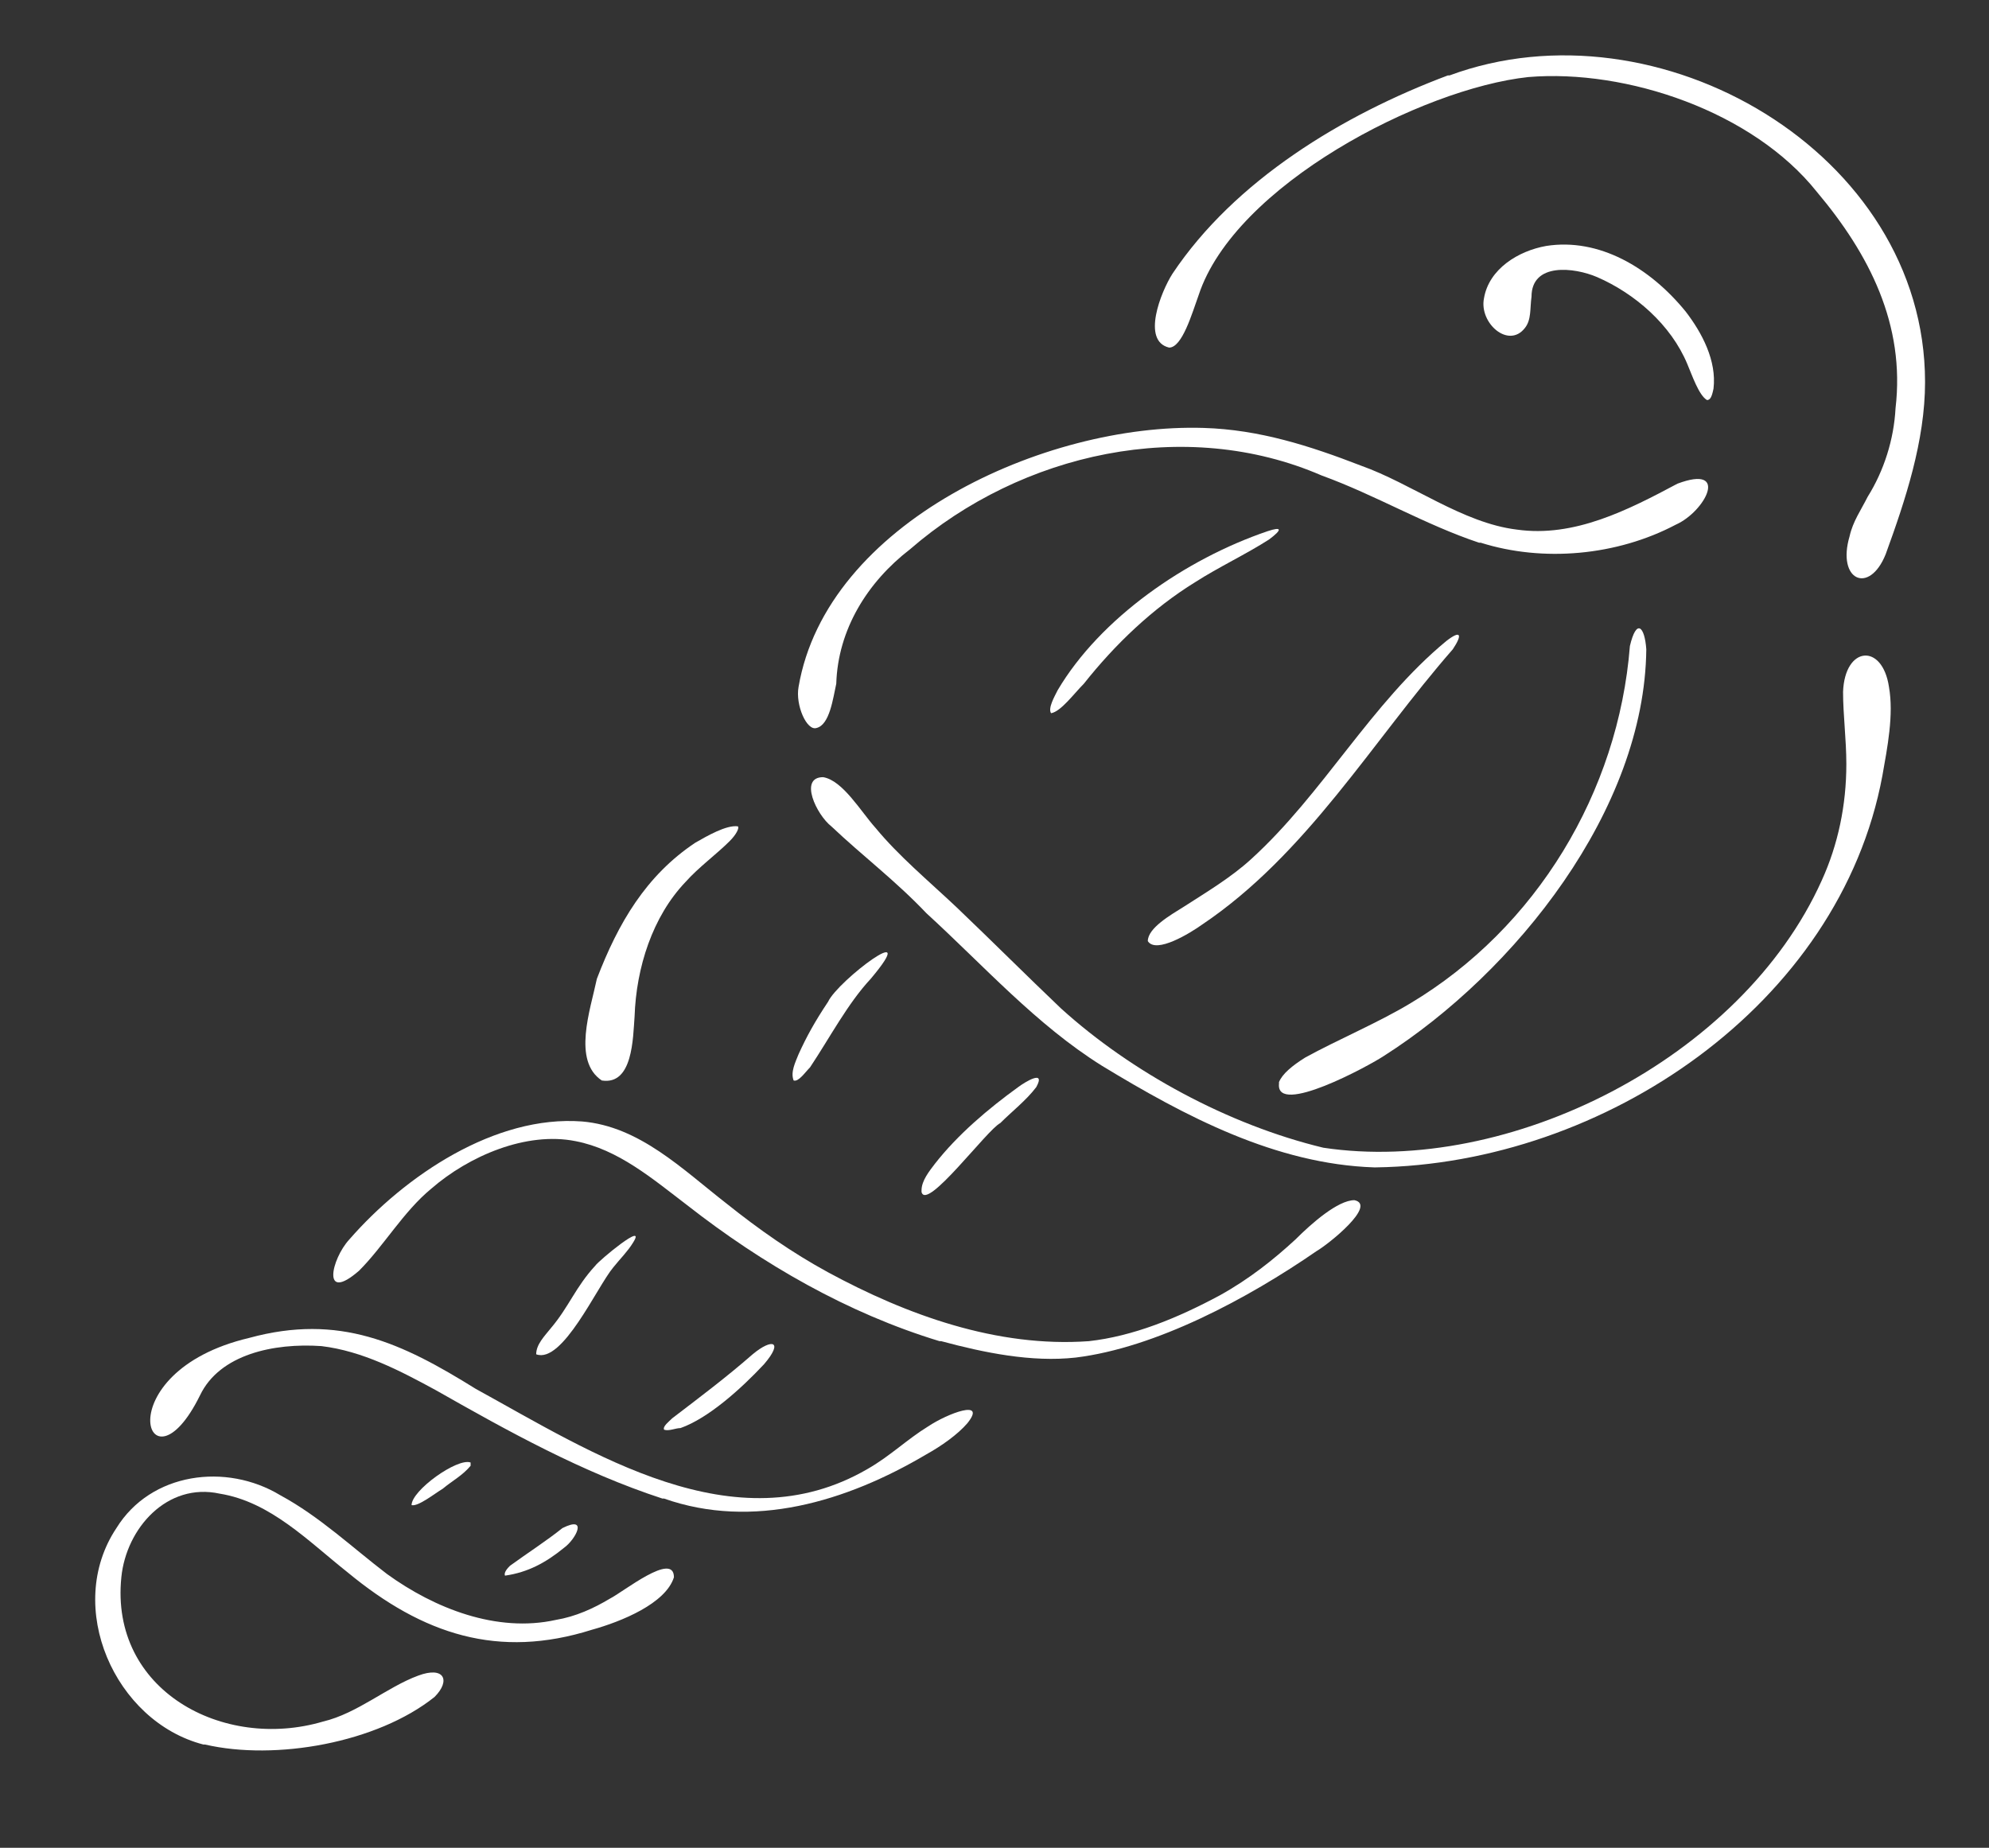
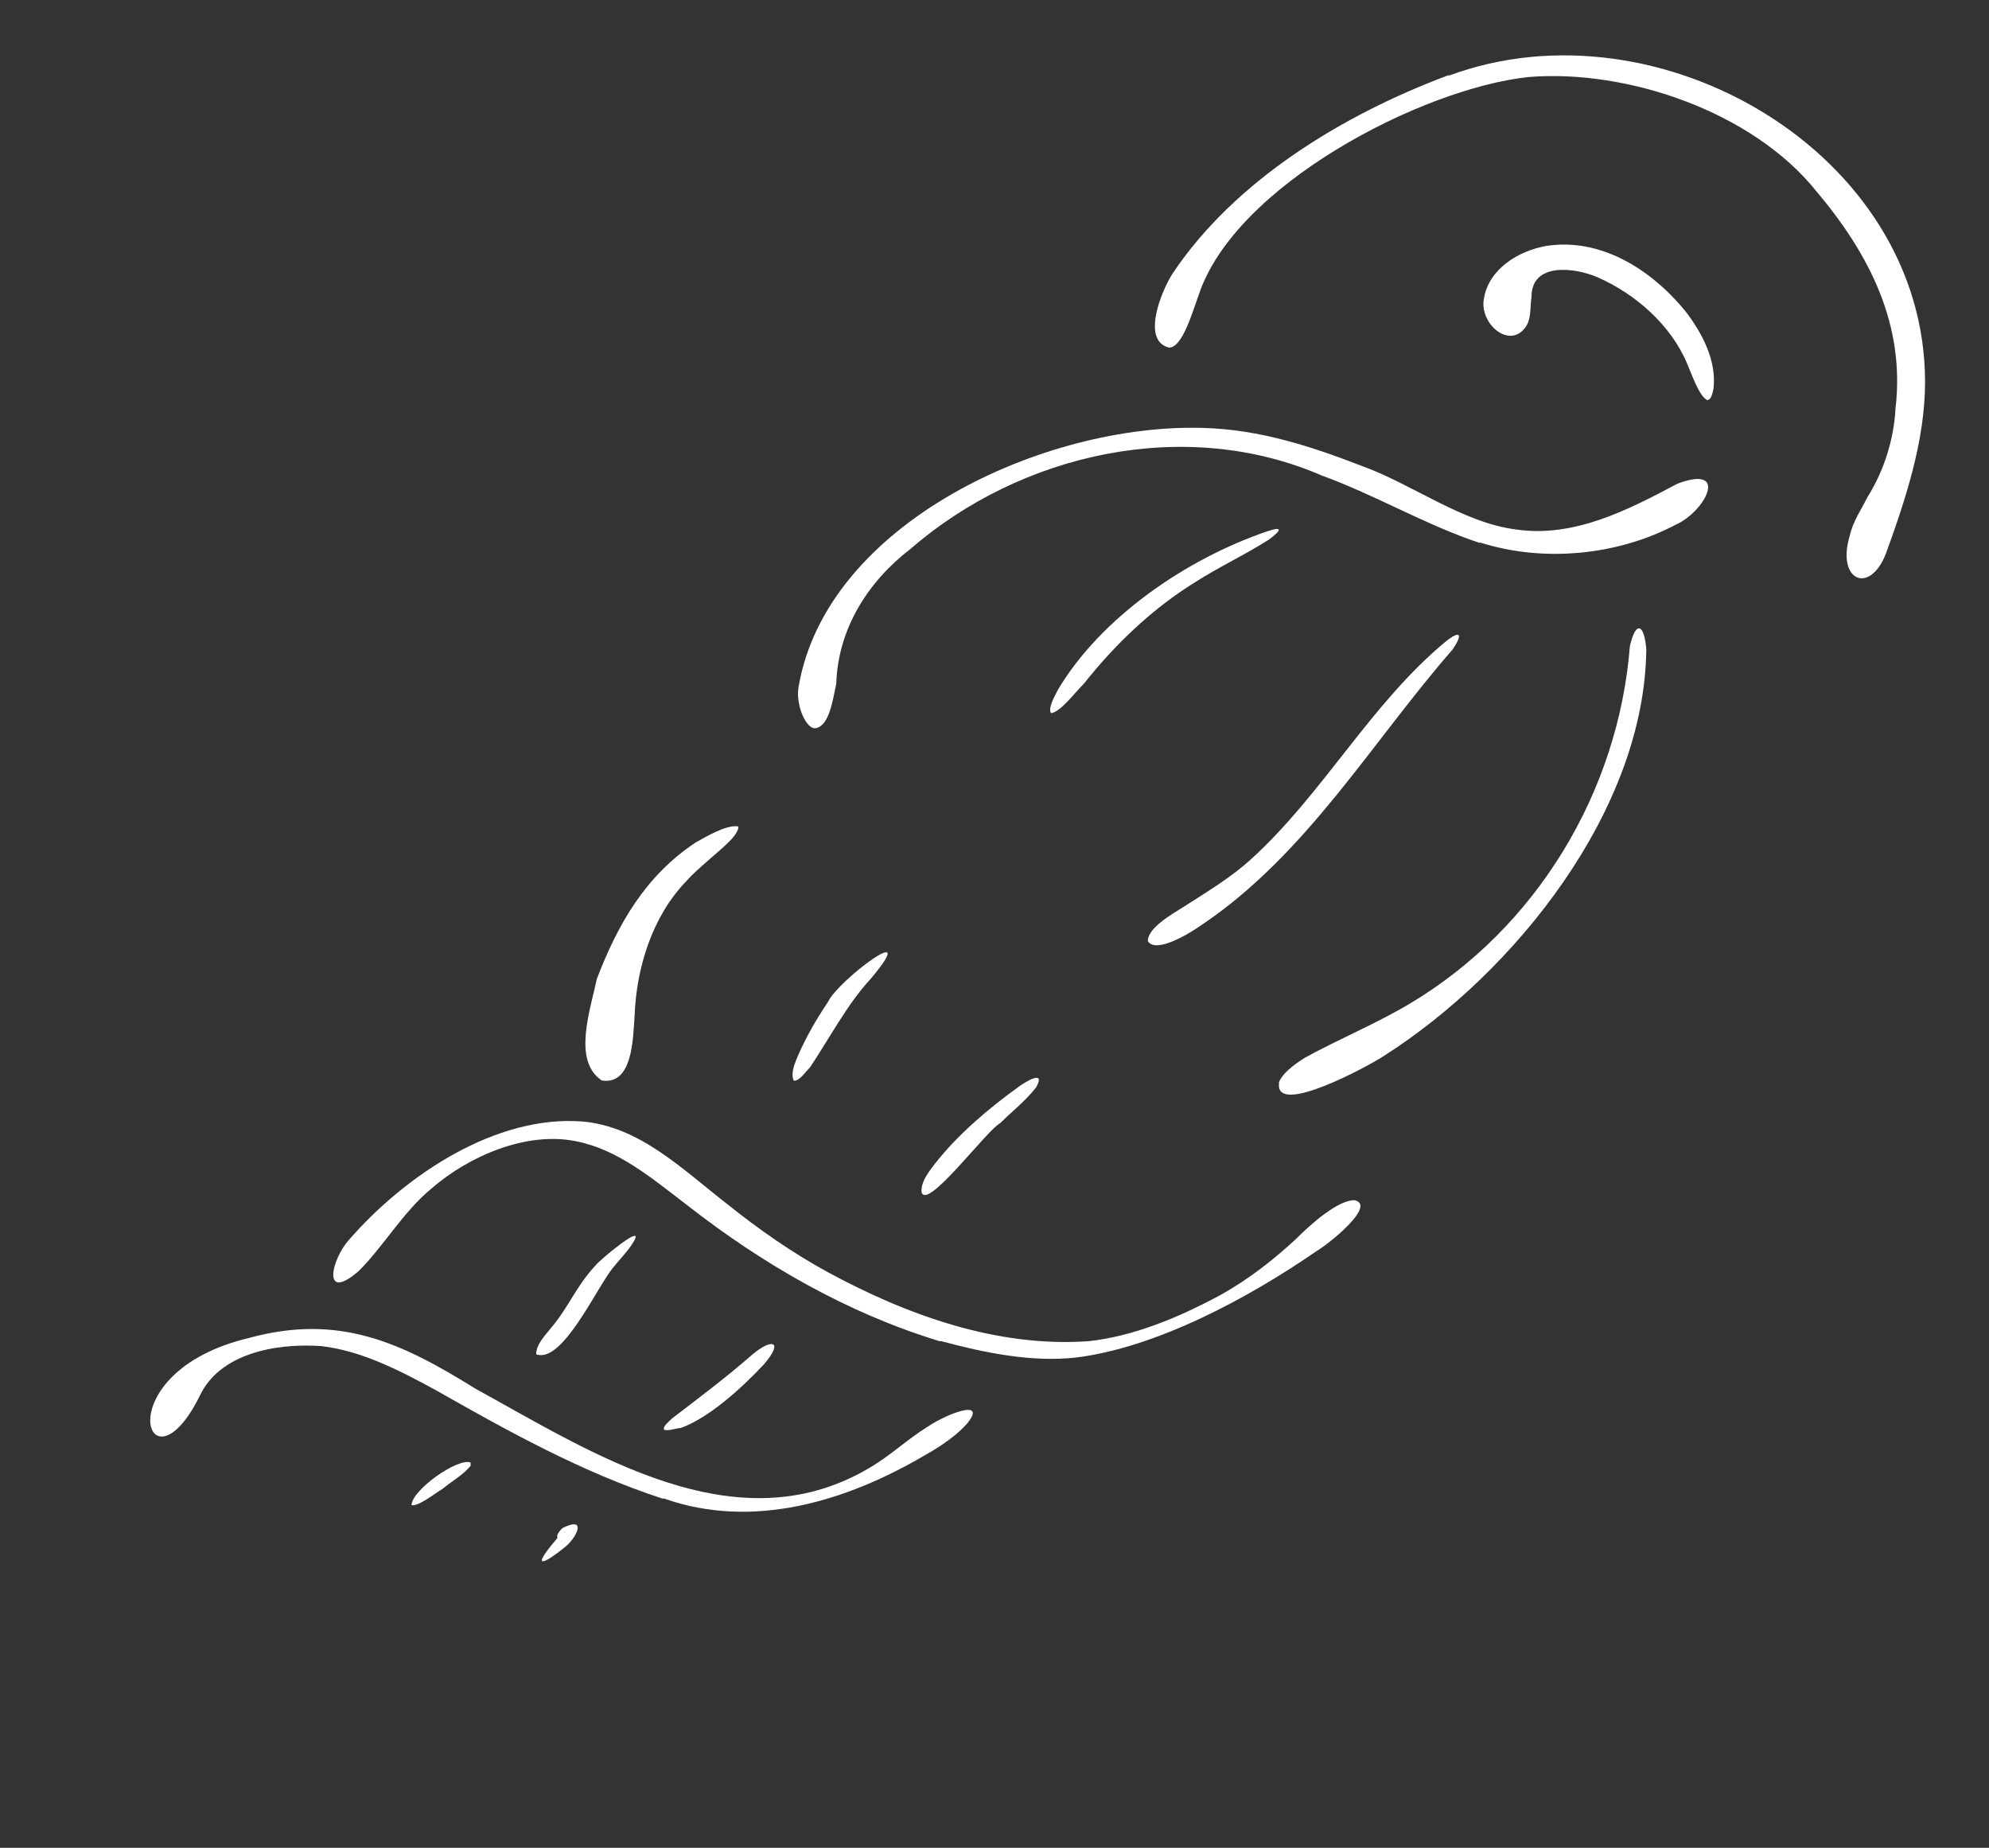
<svg xmlns="http://www.w3.org/2000/svg" version="1.1" id="Слой_1" x="0px" y="0px" viewBox="0 0 121.3 112.7" style="enable-background:new 0 0 121.3 112.7;" xml:space="preserve">
  <rect x="0" y="0" width="121.3" height="112.7" fill="#333333" stroke="none" />
  <style type="text/css"> .st0{fill:#FFFFFF;} </style>
  <g>
    <path class="st0" d="M71.3,21.2c0.8,0,1.4-2.1,1.8-3.2c2.2-6.7,13.6-12.6,20.1-13.3c6-0.5,13.7,2.1,17.6,7 c3.2,3.8,5.4,8.1,4.8,13.2c-0.1,1.9-0.7,3.8-1.7,5.4c-0.4,0.8-0.9,1.5-1.1,2.4c-0.8,2.7,1.2,3.6,2.2,1.1c1.2-3.3,2.4-6.9,2.4-10.5 C117.4,9.3,101.1-0.1,88.4,4.6l-0.1,0c-6.4,2.4-13,6.4-16.8,12.1C70.8,17.8,69.6,20.8,71.3,21.2z" />
-     <path class="st0" d="M112.4,42.2c0,1.4,0.2,2.9,0.2,4.4c0,2.5-0.5,4.9-1.5,7.1c-4.9,10.9-19.1,18-30.4,16.3 c-5.8-1.4-11.7-4.6-16-8.5c-2.1-2-4.2-4.1-6.4-6.2c-1.7-1.6-3.5-3.1-4.9-4.8c-0.9-1-2-2.9-3.2-3.1c-1.5,0-0.4,2.3,0.5,3 c1.9,1.8,3.9,3.3,5.8,5.3c3.5,3.2,6.7,6.8,10.7,9.3c5.1,3.1,10.6,6,16.6,6.2l0.1,0c13.9-0.2,28.3-9.9,30.9-23.9 c0.3-1.7,0.7-3.7,0.4-5.4C114.8,39.2,112.5,39.4,112.4,42.2z" />
    <path class="st0" d="M49.8,44.4c0.8-0.2,1-1.8,1.2-2.7c0.1-3.3,1.9-6.2,4.5-8.2c6.8-5.9,16.8-8.1,25.1-4.5c3.3,1.2,6.3,3,9.6,4.1 l0.1,0c3.8,1.2,8.3,0.8,11.9-1.1c1.8-0.8,3.3-3.7,0.1-2.5c-3,1.6-6.3,3.3-9.8,2.8c-3.3-0.4-6.4-2.8-9.5-3.9 c-3.1-1.2-6.2-2.2-9.6-2.3c-9.7-0.3-23,5.8-24.7,15.8C48.5,43,49.2,44.6,49.8,44.4z" />
-     <path class="st0" d="M37.2,97.5c-1,0.6-2.1,1.1-3.3,1.3c-3.6,0.8-7.4-0.7-10.3-2.8c-2.1-1.6-4.1-3.5-6.5-4.8c-3.3-2-7.9-1.4-10,2 c-3.2,4.8-0.1,11.8,5.3,13.2l0.1,0c4.3,1,10.5-0.1,14-2.9c1-1,0.6-1.9-1-1.3c-1.9,0.7-3.7,2.3-5.8,2.8c-6.1,1.8-13-1.9-12.3-8.8 c0.3-3,2.8-5.8,6-5.1c3.1,0.5,5.4,2.9,7.8,4.8c4.6,3.8,9.2,5.3,14.9,3.5c1.8-0.5,4.5-1.6,5-3.2C41.1,94.6,38,97.1,37.2,97.5z" />
    <path class="st0" d="M82.6,73.2c-1,0-2.6,1.4-3.6,2.4c-1.3,1.2-2.8,2.4-4.6,3.4c-2.6,1.4-5.3,2.5-8,2.8c-5.6,0.4-11.1-1.6-15.9-4.2 c-2.2-1.2-4.2-2.6-6.2-4.2c-2.7-2.1-5.3-4.7-8.8-5c-5.3-0.4-10.8,3.3-14.2,7.2c-1.1,1.2-1.7,3.9,0.6,1.9c1.5-1.5,2.7-3.6,4.4-5 c2.3-2,5.8-3.5,8.8-2.9c2.6,0.5,4.7,2.3,6.8,3.9c4.6,3.6,9.8,6.6,15.4,8.3l0.1,0c2.6,0.7,5.5,1.3,8.2,1c4.9-0.6,10.5-3.6,14.7-6.5 C81,75.9,84,73.5,82.6,73.2z" />
    <path class="st0" d="M56.6,87c-1.3,0.8-2.3,1.8-3.7,2.6c-8.1,4.7-16.8-1-23.9-4.9c-4.5-2.8-8.3-4.6-13.8-3.1c-8.9,2.1-6.2,10-3,3.5 c1.2-2.5,4.5-3.2,7.4-3c2.5,0.3,4.8,1.5,7,2.7c4.4,2.5,8.9,5,13.8,6.6l0.1,0c5.4,1.9,11.1,0.2,16-2.7c0.9-0.5,1.9-1.2,2.5-1.9 C60.2,85.3,57.8,86.2,56.6,87z" />
    <path class="st0" d="M84.4,64.4c8-5.1,15.9-15,16-24.8c-0.1-1.4-0.6-1.9-1-0.2c-0.7,8.9-5.7,17.2-13.4,21.8c-2,1.2-4.4,2.2-6.4,3.3 c-0.8,0.5-1.4,1-1.6,1.5l0,0.1C77.8,68.1,83.5,65,84.4,64.4z" />
    <path class="st0" d="M94.3,15c-1.7,0.3-3.5,1.4-3.8,3.2C90.2,19.7,92,21.3,93,20c0.4-0.5,0.3-1.2,0.4-1.9c0-2.1,2.6-1.8,4-1.2 c2.3,1,4.5,2.9,5.5,5.3c0.3,0.7,0.7,1.9,1.2,2.2l0,0c0.2,0,0.3-0.2,0.4-0.7c0.2-1.7-0.7-3.4-1.7-4.7C100.6,16.3,97.5,14.5,94.3,15z " />
    <path class="st0" d="M36.7,65.9L36.7,65.9c1.9,0.3,1.9-2.6,2-3.9c0.1-3,1.1-6.1,3.1-8.2c0.8-0.9,1.9-1.7,2.7-2.5 c0.4-0.4,0.6-0.8,0.5-0.9c-0.7-0.1-1.9,0.6-2.6,1c-3,2-4.7,4.9-6,8.3C36,61.6,34.9,64.7,36.7,65.9z" />
    <path class="st0" d="M73.3,56.4c6.4-4.3,10.4-11.2,15.3-16.8c0.6-0.9,0.5-1.2-0.4-0.5c-4.6,3.8-7.5,9.3-11.9,13.3 c-1.2,1.1-2.7,2-4.1,2.9c-0.8,0.5-2.2,1.3-2.2,2.1l0,0C70.5,58.2,72.6,56.9,73.3,56.4z" />
    <path class="st0" d="M77.4,32.9c0.8-0.6,0.8-0.8-0.1-0.5c-5,1.7-10.2,5.3-12.8,9.7c-0.2,0.4-0.6,1.1-0.4,1.4l0,0 c0.6-0.1,1.4-1.2,2-1.8c1.9-2.4,4.2-4.6,6.8-6.2C74.3,34.6,76,33.8,77.4,32.9z" />
    <path class="st0" d="M61,68.5c0.7-0.7,1.6-1.4,2.2-2.2c0.6-1.1-0.7-0.3-1.1,0c-1.8,1.3-3.7,2.9-5.1,4.7c-0.3,0.4-0.8,1-0.8,1.6 l0,0.1C56.5,73.9,60.2,68.9,61,68.5z" />
    <path class="st0" d="M48.4,65.9c0.3,0.1,0.7-0.5,1-0.8c1.2-1.8,2.3-3.9,3.7-5.4c3.2-3.8-2,0.1-2.6,1.4c-0.8,1.2-1.3,2.1-1.8,3.2 C48.5,64.8,48.2,65.4,48.4,65.9L48.4,65.9z" />
    <path class="st0" d="M37.4,77.3c0.4-0.5,0.9-1,1.2-1.5c0.9-1.4-2.1,1.1-2.3,1.4c-1.2,1.3-1.6,2.5-2.7,3.8c-0.4,0.5-0.9,1-0.9,1.6 l0,0C34.3,83.2,36.4,78.5,37.4,77.3z" />
    <path class="st0" d="M41.5,87.1c1.7-0.6,3.7-2.4,5.1-3.9c1.2-1.4,0.5-1.6-0.7-0.6c-1.6,1.4-3.2,2.6-4.9,3.9 c-0.2,0.2-0.6,0.5-0.5,0.7l0,0C40.8,87.3,41.2,87.1,41.5,87.1z" />
-     <path class="st0" d="M34.4,94.4c0.7-0.5,1.5-2-0.1-1.2c-1,0.8-2.1,1.5-3.2,2.3c-0.1,0.1-0.4,0.4-0.3,0.6l0,0 C32.2,95.9,33.3,95.3,34.4,94.4z" />
+     <path class="st0" d="M34.4,94.4c0.7-0.5,1.5-2-0.1-1.2c-0.1,0.1-0.4,0.4-0.3,0.6l0,0 C32.2,95.9,33.3,95.3,34.4,94.4z" />
    <path class="st0" d="M27,90.8c0.6-0.5,1.2-0.8,1.7-1.4c0-0.1,0-0.1,0-0.2c-0.8-0.3-3.6,1.7-3.6,2.6l0,0 C25.5,91.9,26.5,91.1,27,90.8z" />
  </g>
</svg>